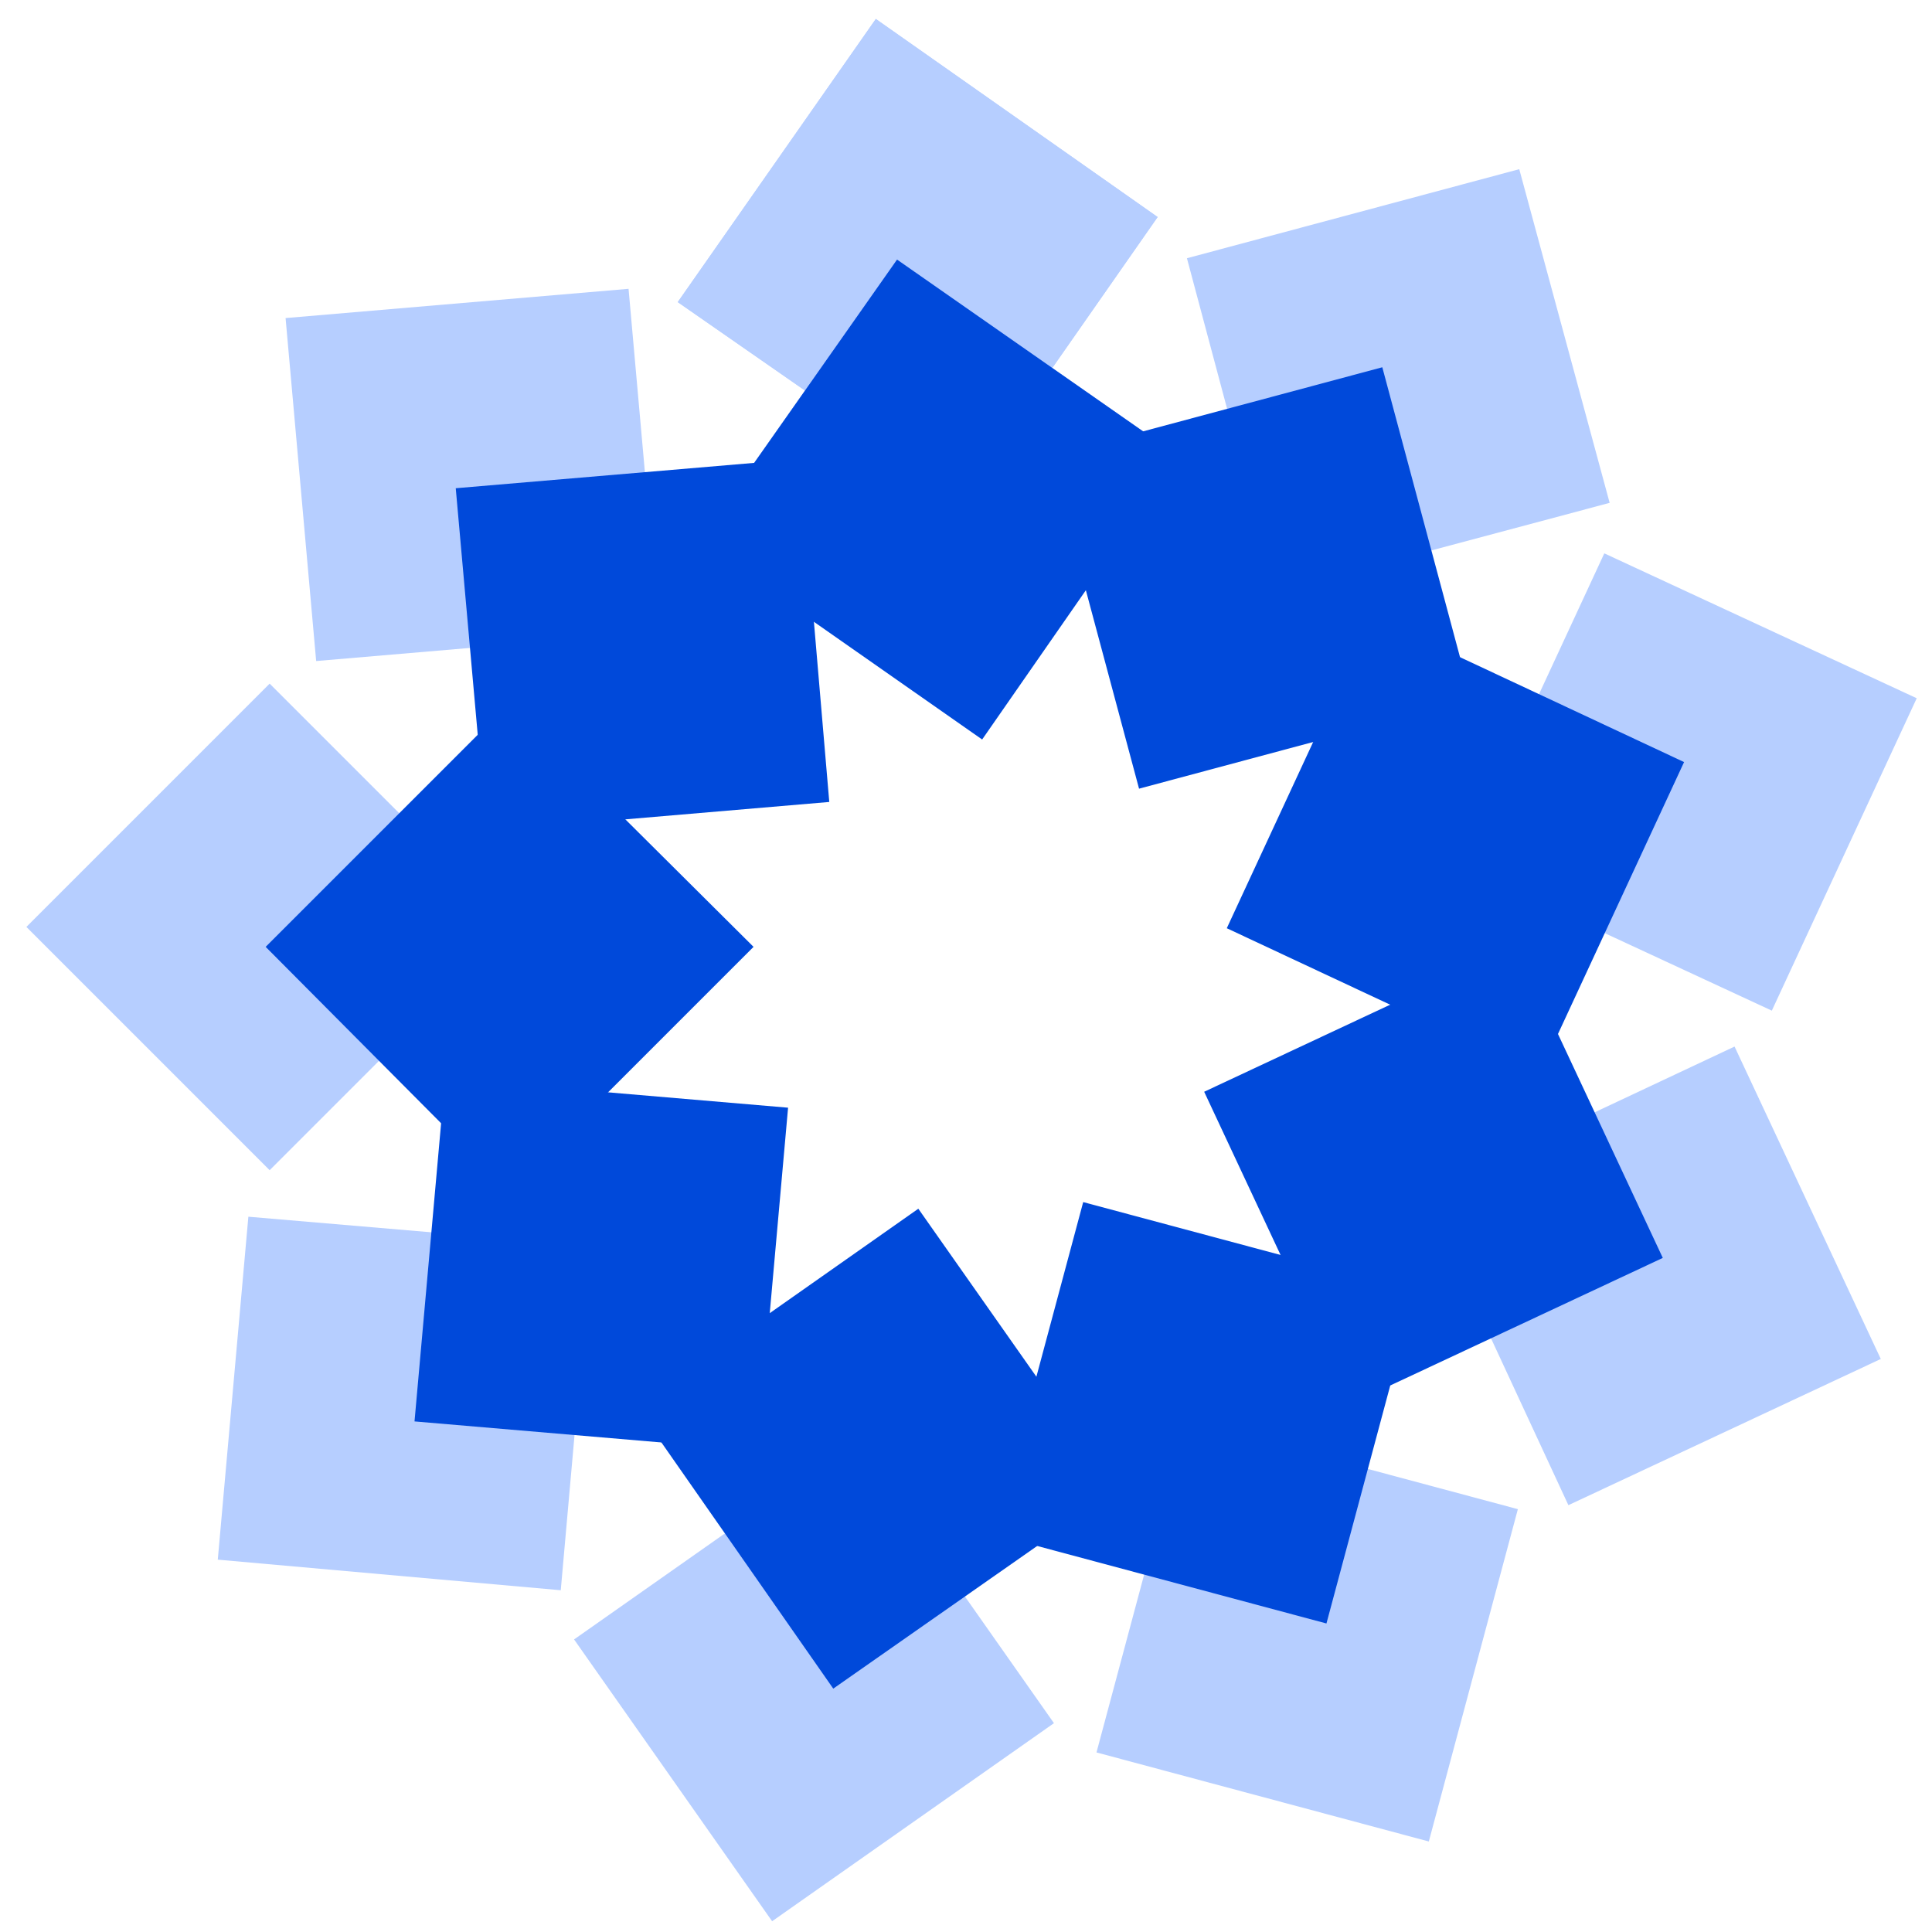
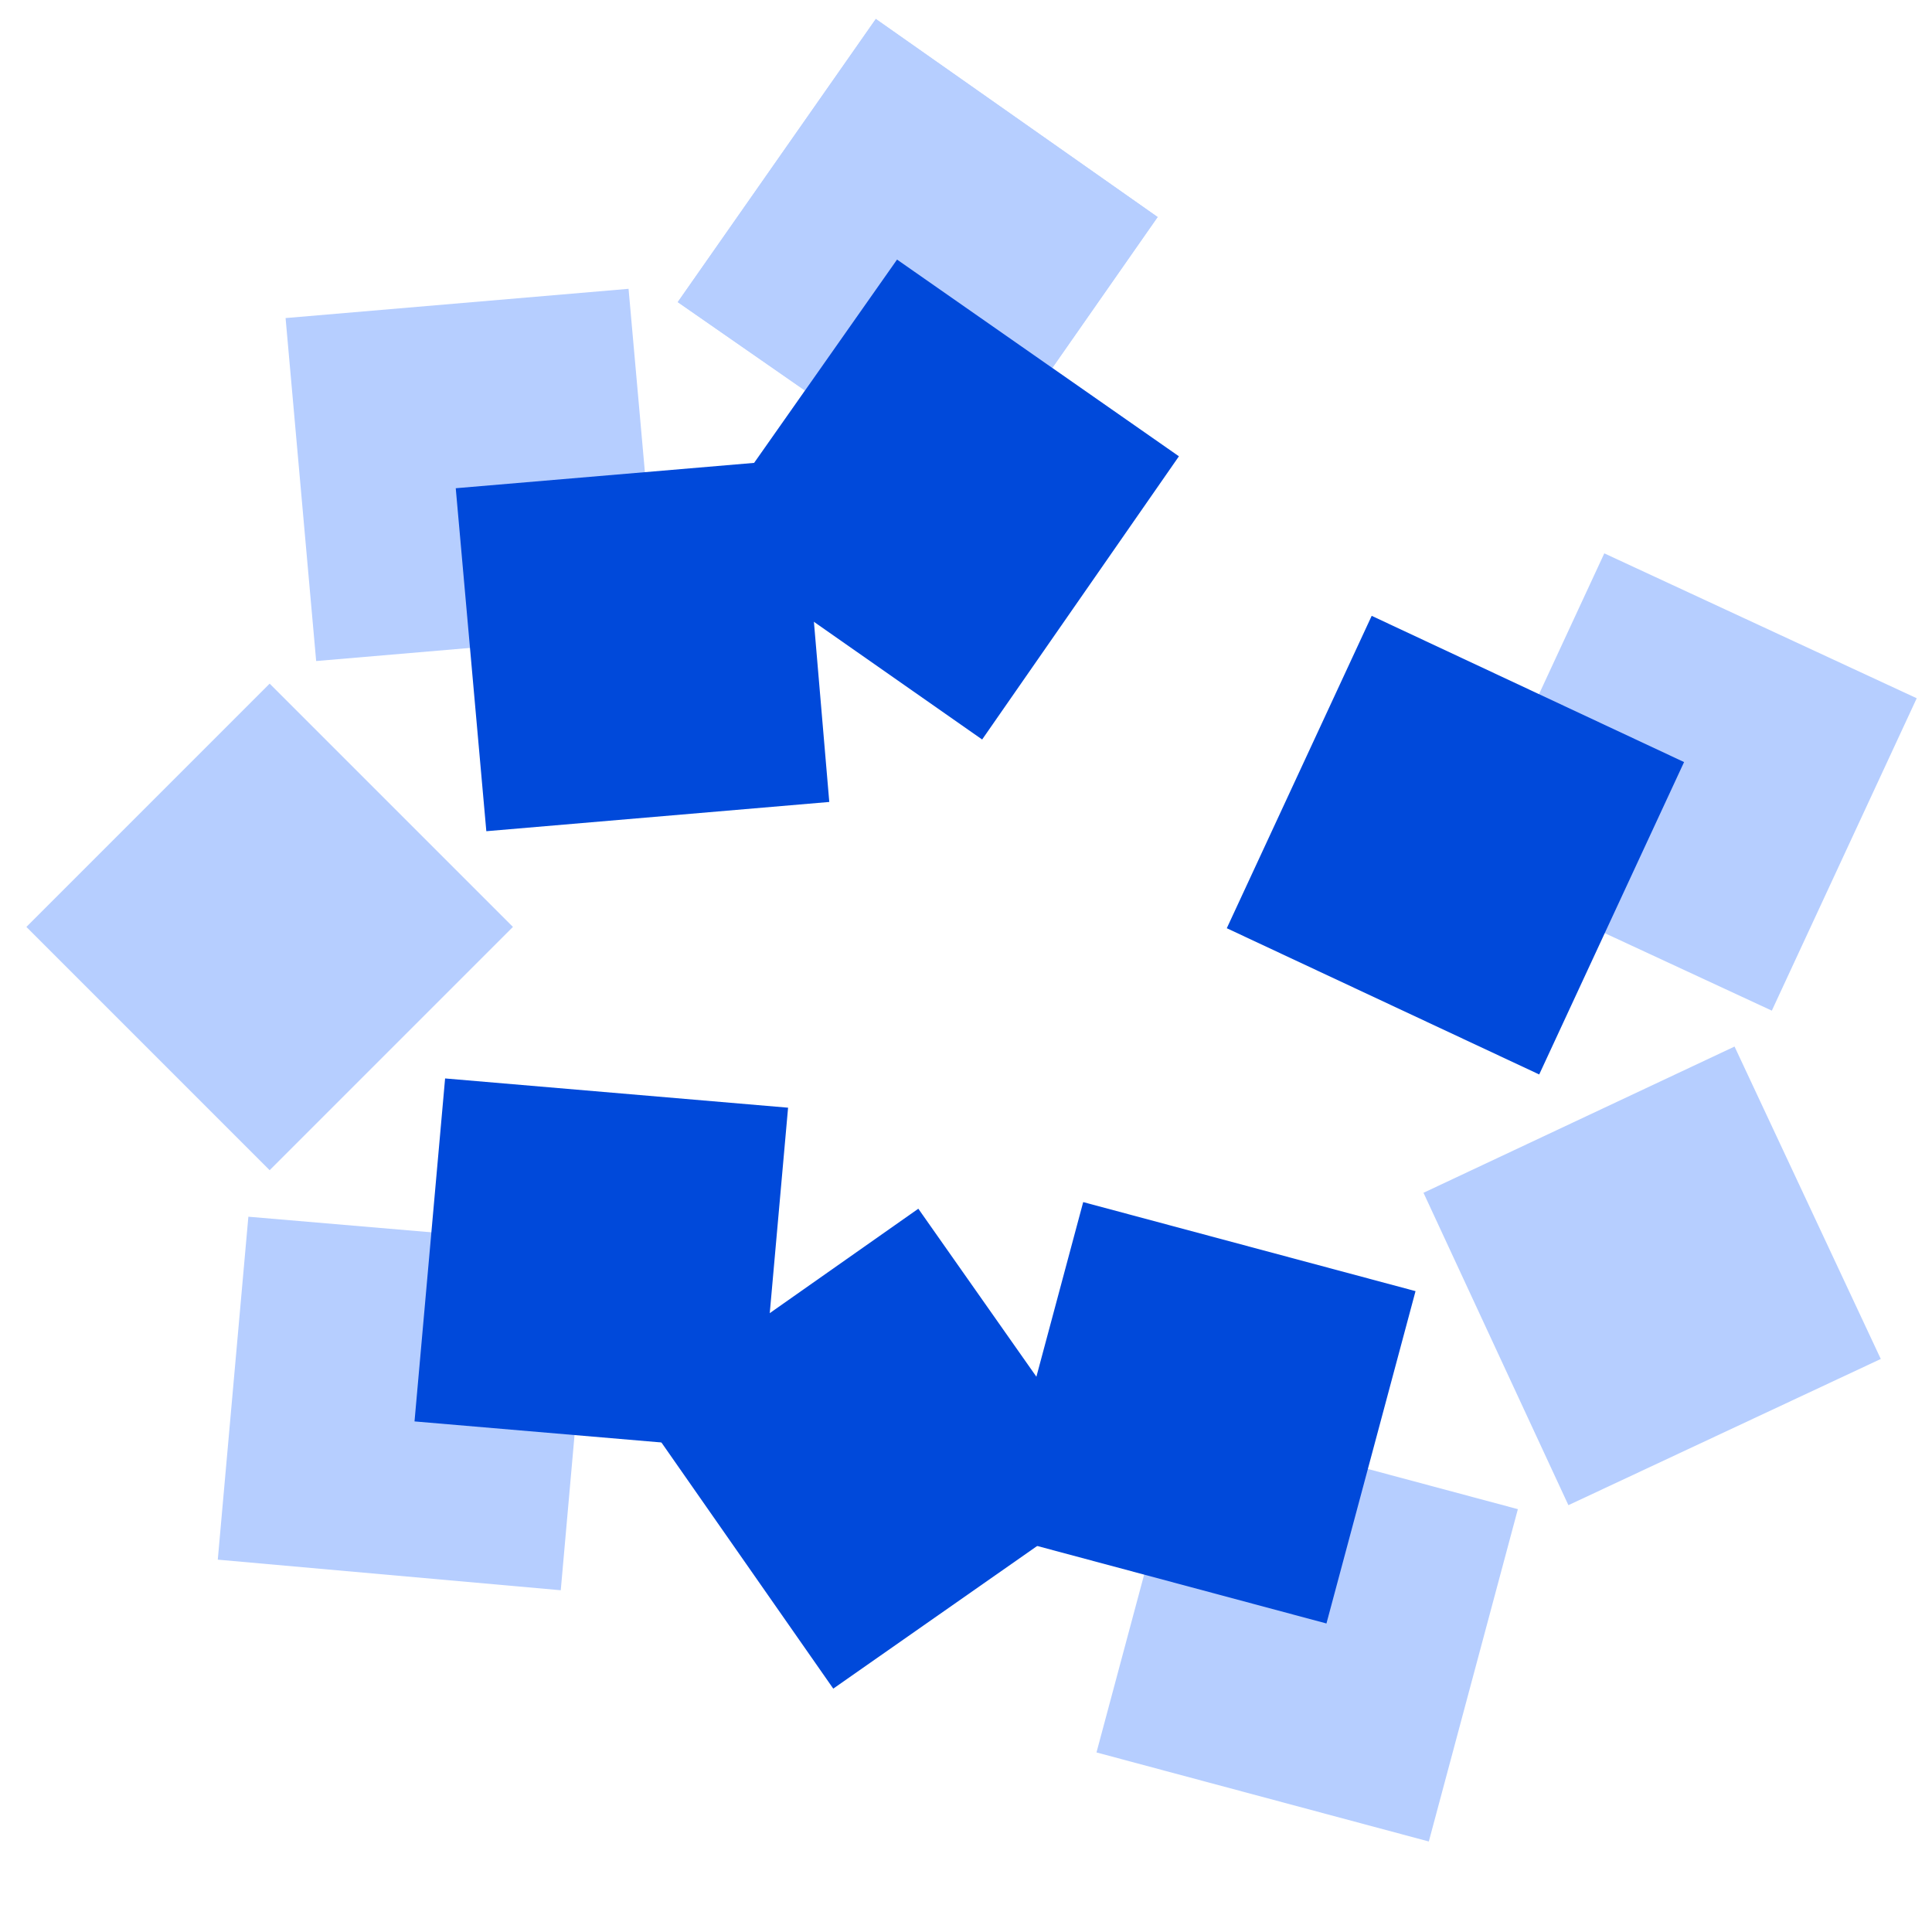
<svg xmlns="http://www.w3.org/2000/svg" width="65" height="65" viewBox="0 0 65 65" fill="none">
  <g clip-path="url(#clip0_359_727)">
    <path d="M22.802 10.164L29.466 0.638L38.947 7.302L32.328 16.784L22.802 10.164Z" fill="#B6CEFF" />
    <path d="M23.517 18.214L30.18 8.733L39.662 15.352L33.043 24.878L23.517 18.214Z" fill="#B6CEFF" />
    <path d="M10.637 22.24L9.608 10.701L21.147 9.717L22.176 21.256L10.637 22.24Z" fill="#B6CEFF" />
    <path d="M16.362 27.965L15.333 16.426L26.916 15.442L27.9 26.981L16.362 27.965Z" fill="#0049DA" />
    <path d="M9.072 39.37L0.888 31.185L9.072 23L17.257 31.185L9.072 39.37Z" fill="#B6CEFF" />
-     <path d="M17.123 40.085L8.938 31.856L17.123 23.671L25.352 31.856L17.123 40.085Z" fill="#0049DA" />
    <path d="M18.866 53.502L7.327 52.473L8.356 40.935L19.895 41.919L18.866 53.502Z" fill="#B6CEFF" />
    <path d="M25.485 48.806L13.946 47.822L14.975 36.283L26.514 37.267L25.485 48.806Z" fill="#0049DA" />
-     <path d="M35.459 57.974L25.977 64.638L19.314 55.157L28.795 48.493L35.459 57.974Z" fill="#B6CEFF" />
    <path d="M37.56 50.148L28.034 56.812L21.415 47.33L30.896 40.666L37.56 50.148Z" fill="#0049DA" />
    <path d="M51.067 50.774L48.071 61.955L36.89 58.959L39.886 47.778L51.067 50.774Z" fill="#B6CEFF" />
    <path d="M47.624 43.439L44.627 54.62L33.446 51.624L36.443 40.443L47.624 43.439Z" fill="#0049DA" />
    <path d="M58.357 35.21L63.277 45.721L52.767 50.64L47.892 40.13L58.357 35.21Z" fill="#B6CEFF" />
-     <path d="M51.023 31.811L55.943 42.321L45.432 47.241L40.513 36.731L51.023 31.811Z" fill="#0049DA" />
    <path d="M53.975 18.617L64.486 23.492L59.611 34.002L49.101 29.127L53.975 18.617Z" fill="#B6CEFF" />
    <path d="M46.149 20.719L56.659 25.639L51.785 36.149L41.274 31.229L46.149 20.719Z" fill="#0049DA" />
-     <path d="M39.933 8.688L51.114 5.692L54.155 16.918L42.929 19.914L39.933 8.688Z" fill="#B6CEFF" />
-     <path d="M35.325 15.352L46.506 12.356L49.503 23.537L38.322 26.534L35.325 15.352Z" fill="#0049DA" />
    <path d="M22.802 10.164L29.466 0.638L38.947 7.302L32.328 16.784L22.802 10.164Z" fill="#B6CEFF" />
    <path d="M23.517 18.214L30.18 8.733L39.662 15.352L33.043 24.878L23.517 18.214Z" fill="#0049DA" />
  </g>
  <defs>
    <clipPath id="clip0_359_727">
      <rect width="64" height="64" fill="white" transform="translate(0.888 0.638)" />
    </clipPath>
  </defs>
</svg>